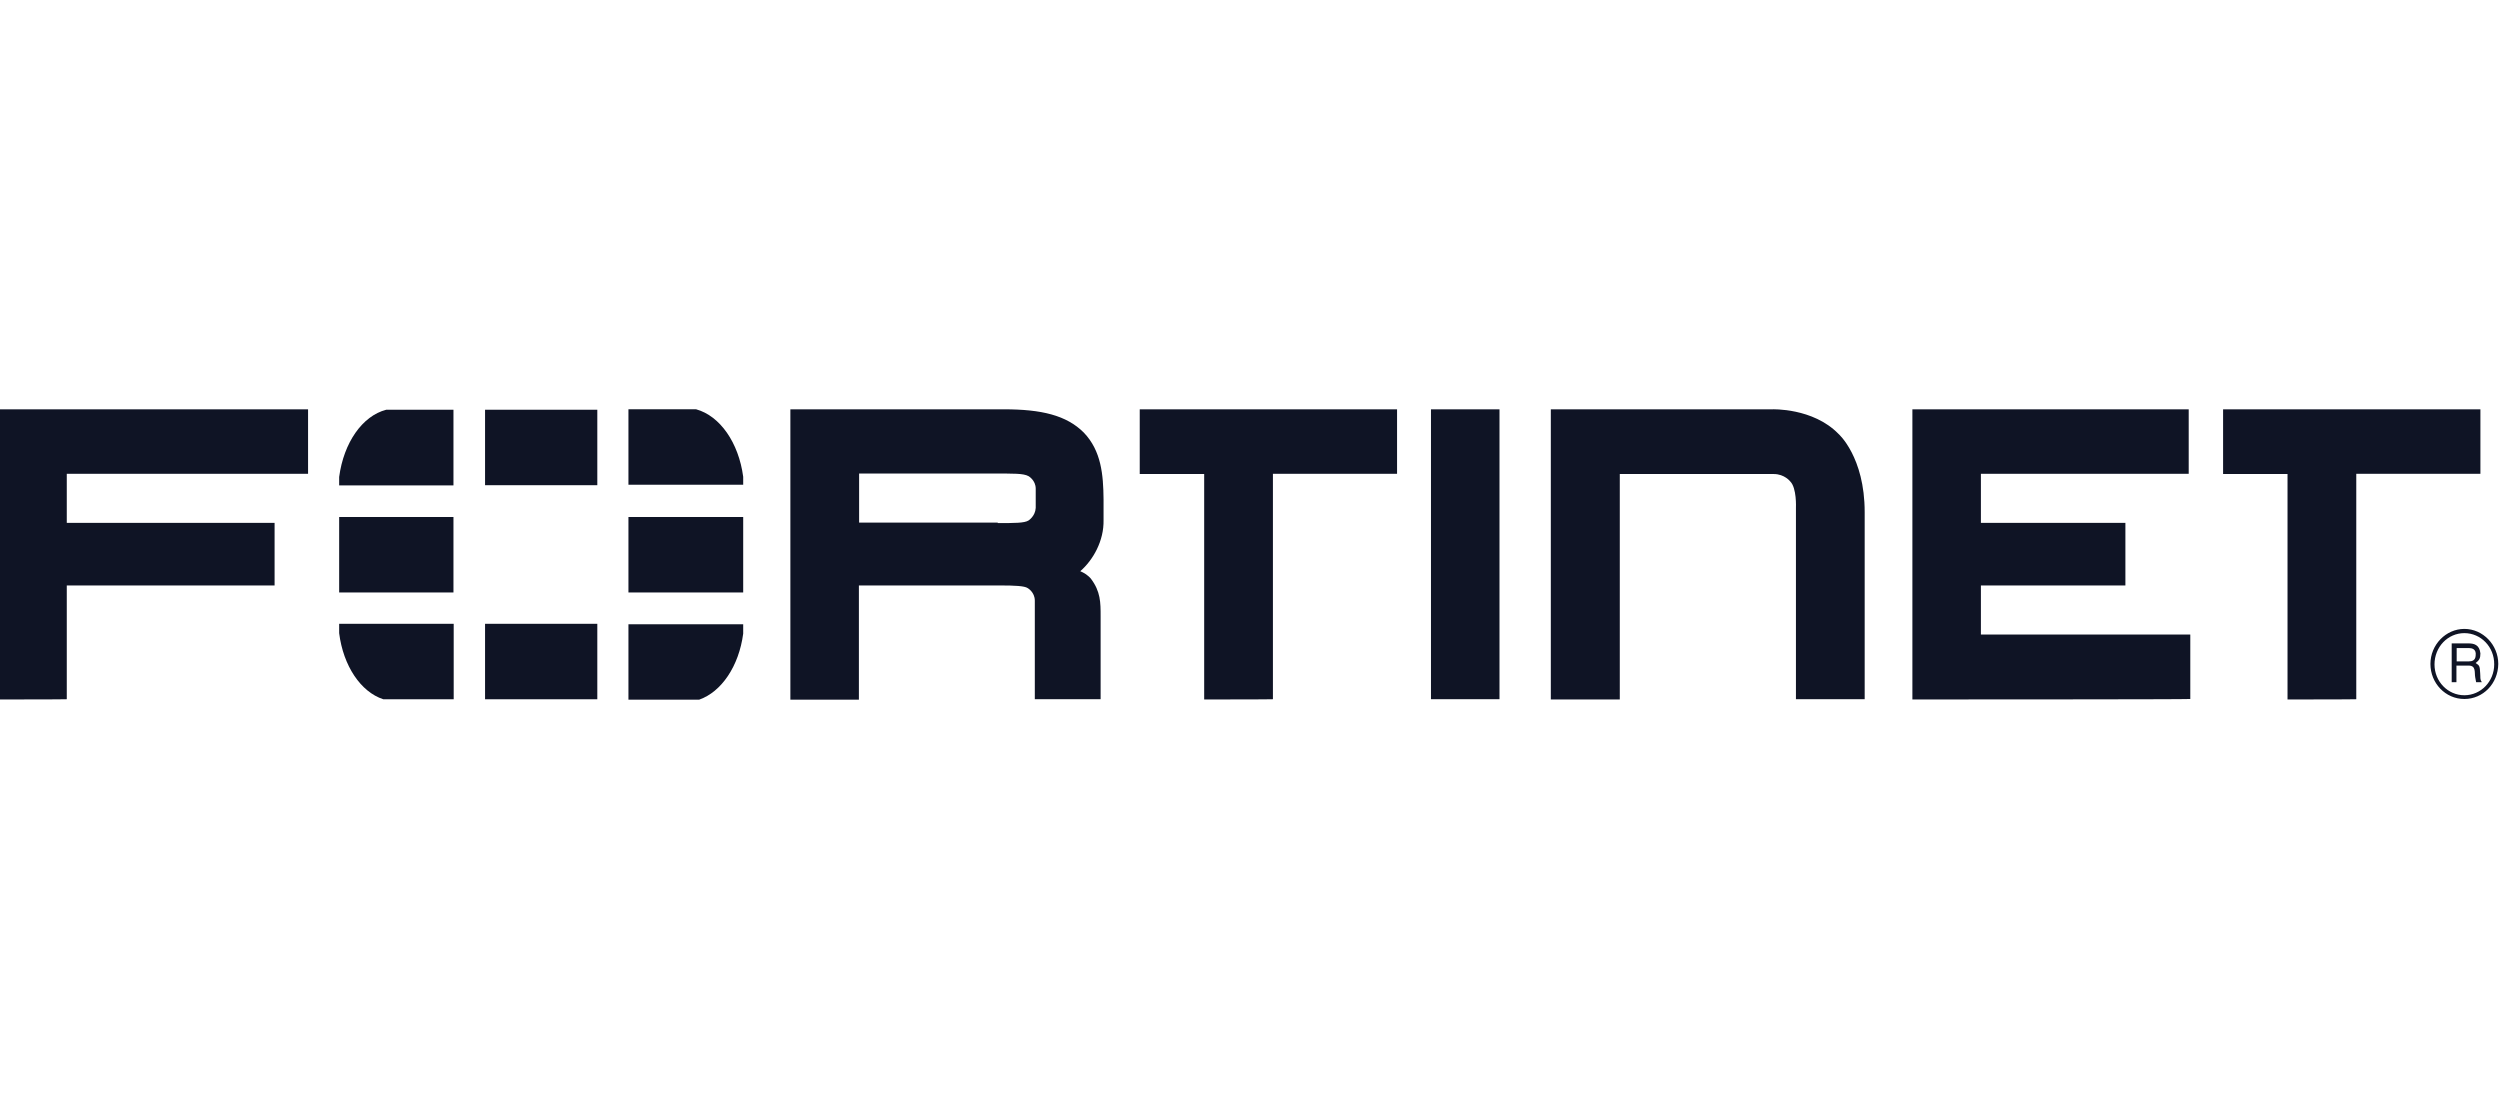
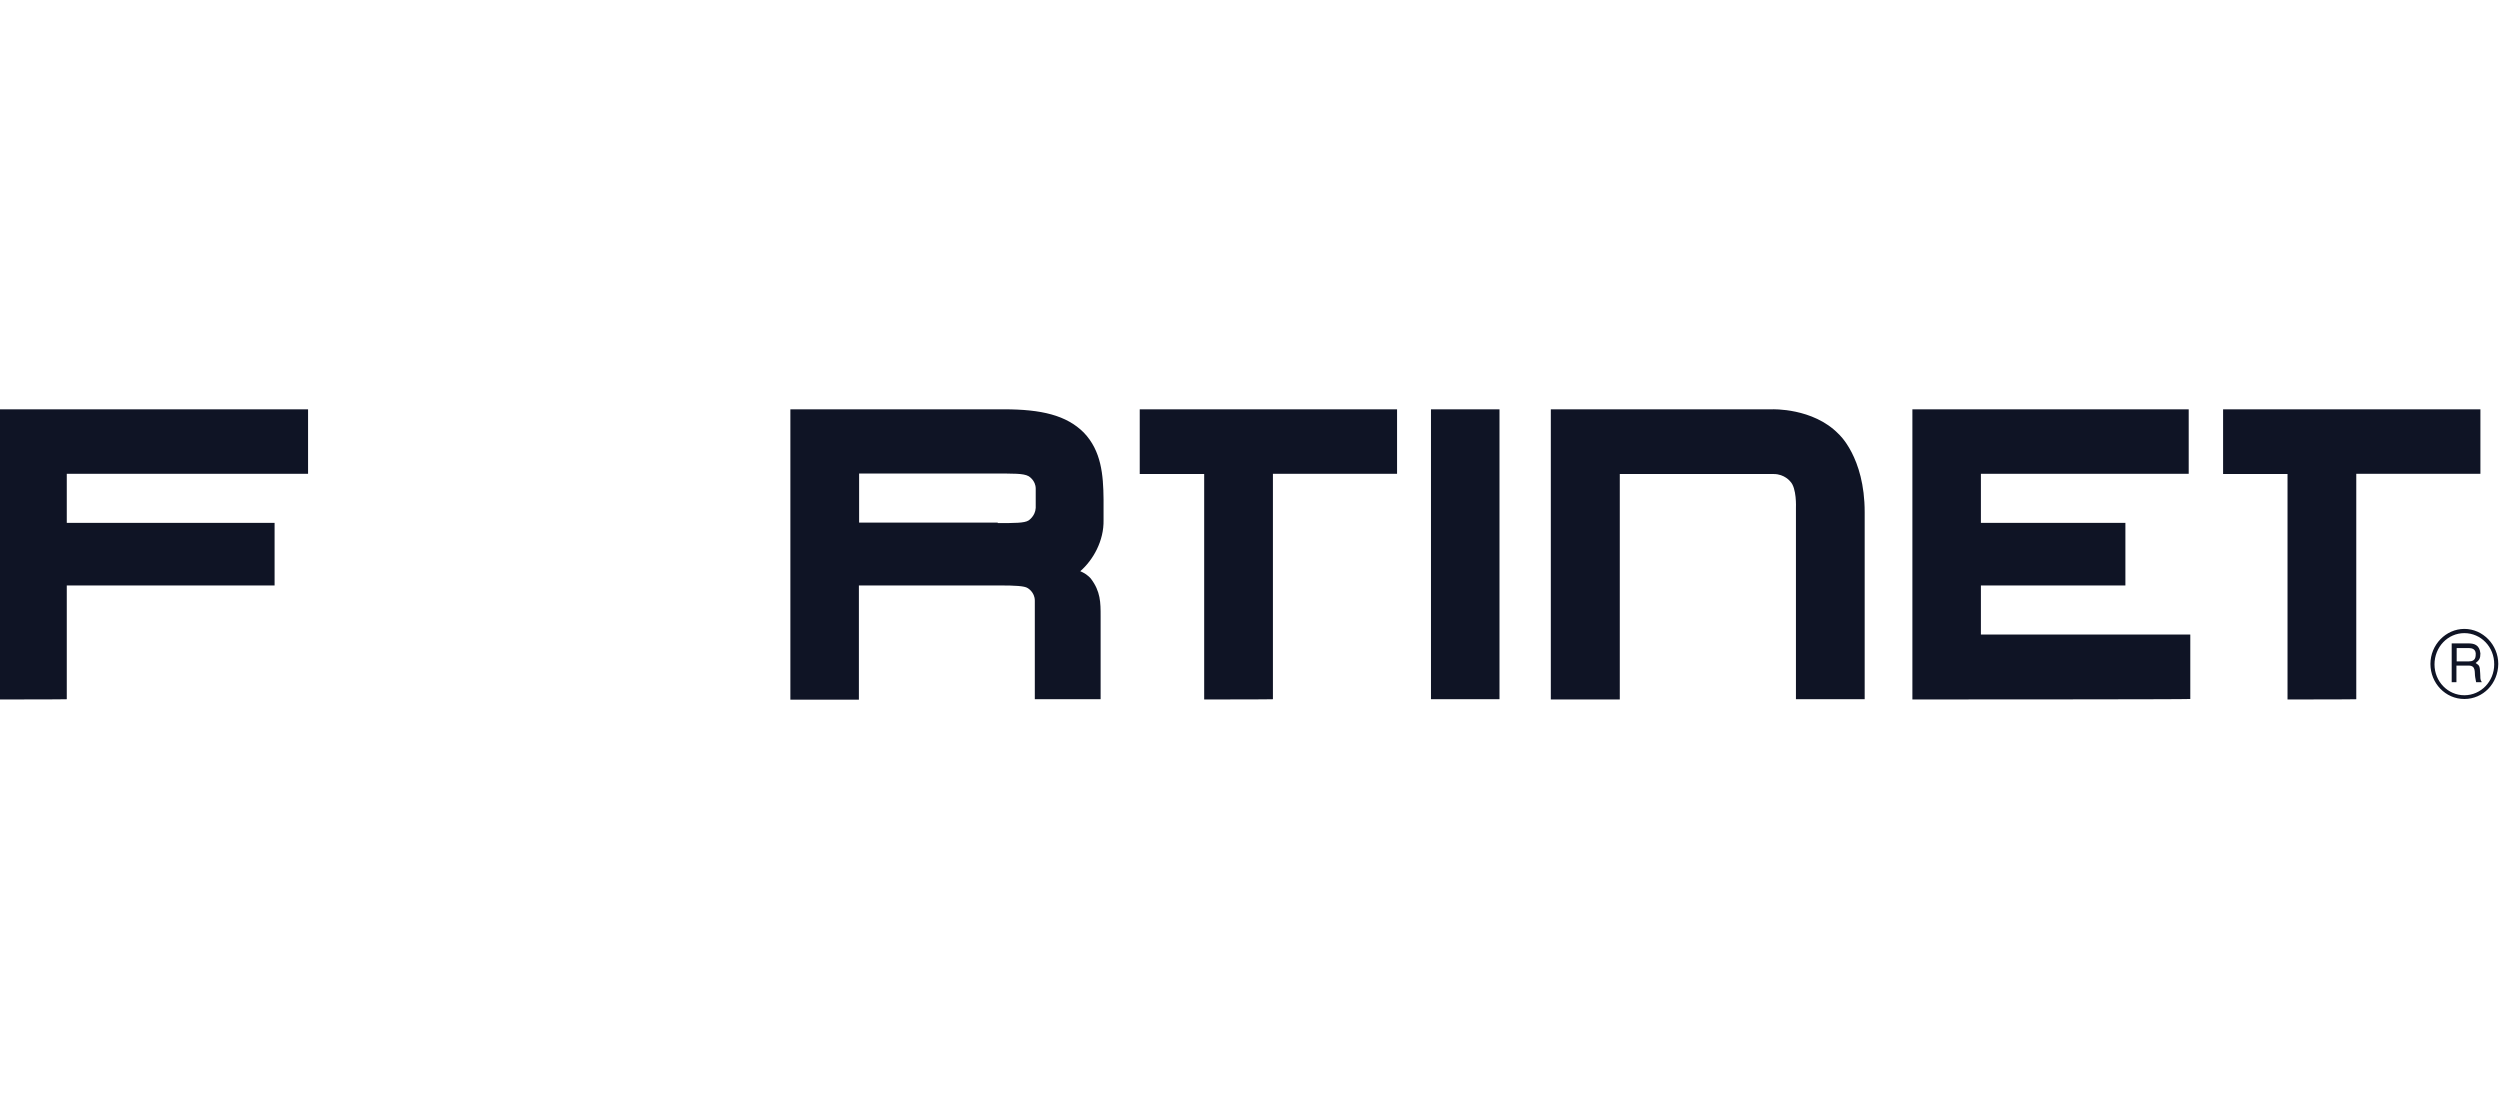
<svg xmlns="http://www.w3.org/2000/svg" width="226" height="100" viewBox="0 0 226 100" fill="none">
  <g clip-path="url(#clip0_1685_2047)">
    <path d="M-0.156 63.231V37.002H27.849V42.831H6.037V47.266H24.823V52.925H6.037V63.21C6.037 63.231 -0.156 63.231 -0.156 63.231ZM93.547 63.231V54.298C93.547 53.517 92.893 53.158 92.893 53.158C92.607 52.968 91.728 52.925 90.419 52.925H90.706H77.644V63.252H71.45V37.002H90.767C94.119 37.002 96.409 37.53 97.983 39.114C99.557 40.761 99.741 42.915 99.761 45.133V47.012C99.802 48.892 98.821 50.623 97.656 51.637L97.881 51.743C98.351 51.975 98.617 52.313 98.617 52.313C99.496 53.474 99.496 54.467 99.496 55.713V63.21H93.547V63.231ZM90.195 47.287C91.728 47.287 92.607 47.287 92.975 47.054C92.975 47.054 93.588 46.674 93.629 45.914V44.182C93.629 43.401 92.975 43.042 92.975 43.042C92.505 42.788 91.666 42.809 89.725 42.809H77.664V47.245H90.46H90.195V47.287ZM108.858 63.231V42.852H103.032V37.002H126.294V42.831H115.072V63.21C115.072 63.231 108.858 63.231 108.858 63.231ZM206.792 63.231V42.852H200.967V37.002H224.229V42.831H213.007V63.21C213.007 63.231 206.792 63.231 206.792 63.231ZM129.36 63.231V37.002H135.554V63.21H129.36V63.231ZM172.88 63.231V37.002H197.859V42.831H179.074V47.266H192.136V52.925H179.074V57.36H198.003V63.189C198.003 63.231 172.88 63.231 172.88 63.231ZM146.429 63.231H140.194V37.002H160.206C160.206 37.002 163.886 36.854 166.196 39.219C166.196 39.219 168.567 41.289 168.567 46.294V63.21H162.353V45.893C162.353 45.893 162.435 44.119 161.842 43.528C161.842 43.528 161.331 42.852 160.35 42.852H146.429V63.231ZM222.778 63.189C221.06 63.189 219.711 61.753 219.711 60.021C219.711 58.29 221.101 56.853 222.778 56.853C224.454 56.853 225.844 58.29 225.844 60.021C225.823 61.795 224.474 63.189 222.778 63.189ZM222.778 57.234C221.285 57.234 220.079 58.48 220.079 60.064C220.079 61.605 221.285 62.851 222.778 62.851C224.27 62.851 225.476 61.605 225.476 60.064C225.496 58.48 224.27 57.234 222.778 57.234ZM221.633 58.163H223.125C223.636 58.163 224.147 58.269 224.229 59.071C224.229 59.514 224.127 59.683 223.8 59.937C224.168 60.169 224.168 60.233 224.208 60.845C224.249 61.288 224.168 61.373 224.352 61.669H223.841L223.759 61.225C223.677 60.803 223.861 60.169 223.166 60.169H222.062V61.669H221.633V58.163ZM222.083 58.585V59.789H223.186C223.473 59.789 223.779 59.705 223.8 59.261C223.881 58.649 223.432 58.585 223.186 58.585H222.083Z" fill="#0F1425" />
-     <path d="M30.66 46.736H40.993V53.558H30.66V46.736ZM43.849 37.041H53.997V43.863H43.849V37.041ZM43.849 56.39H53.997V63.211H43.849V56.39ZM56.811 46.736H67.185V53.558H56.811V46.736ZM34.913 37.041C32.755 37.599 31.071 40.018 30.66 43.119V43.883H40.993V37.041H34.913ZM30.66 56.39V57.237C31.03 60.193 32.612 62.55 34.645 63.211H41.014V56.39H30.66ZM67.185 43.863V43.098C66.775 40.018 65.09 37.599 62.933 37H56.811V43.822H67.185V43.863ZM63.2 63.252C65.213 62.55 66.795 60.234 67.185 57.279V56.431H56.811V63.252H63.2Z" fill="#0F1425" />
  </g>
  <defs>
    <clipPath id="clip0_1685_2047">
      <rect width="226" height="100" fill="white" />
    </clipPath>
  </defs>
</svg>